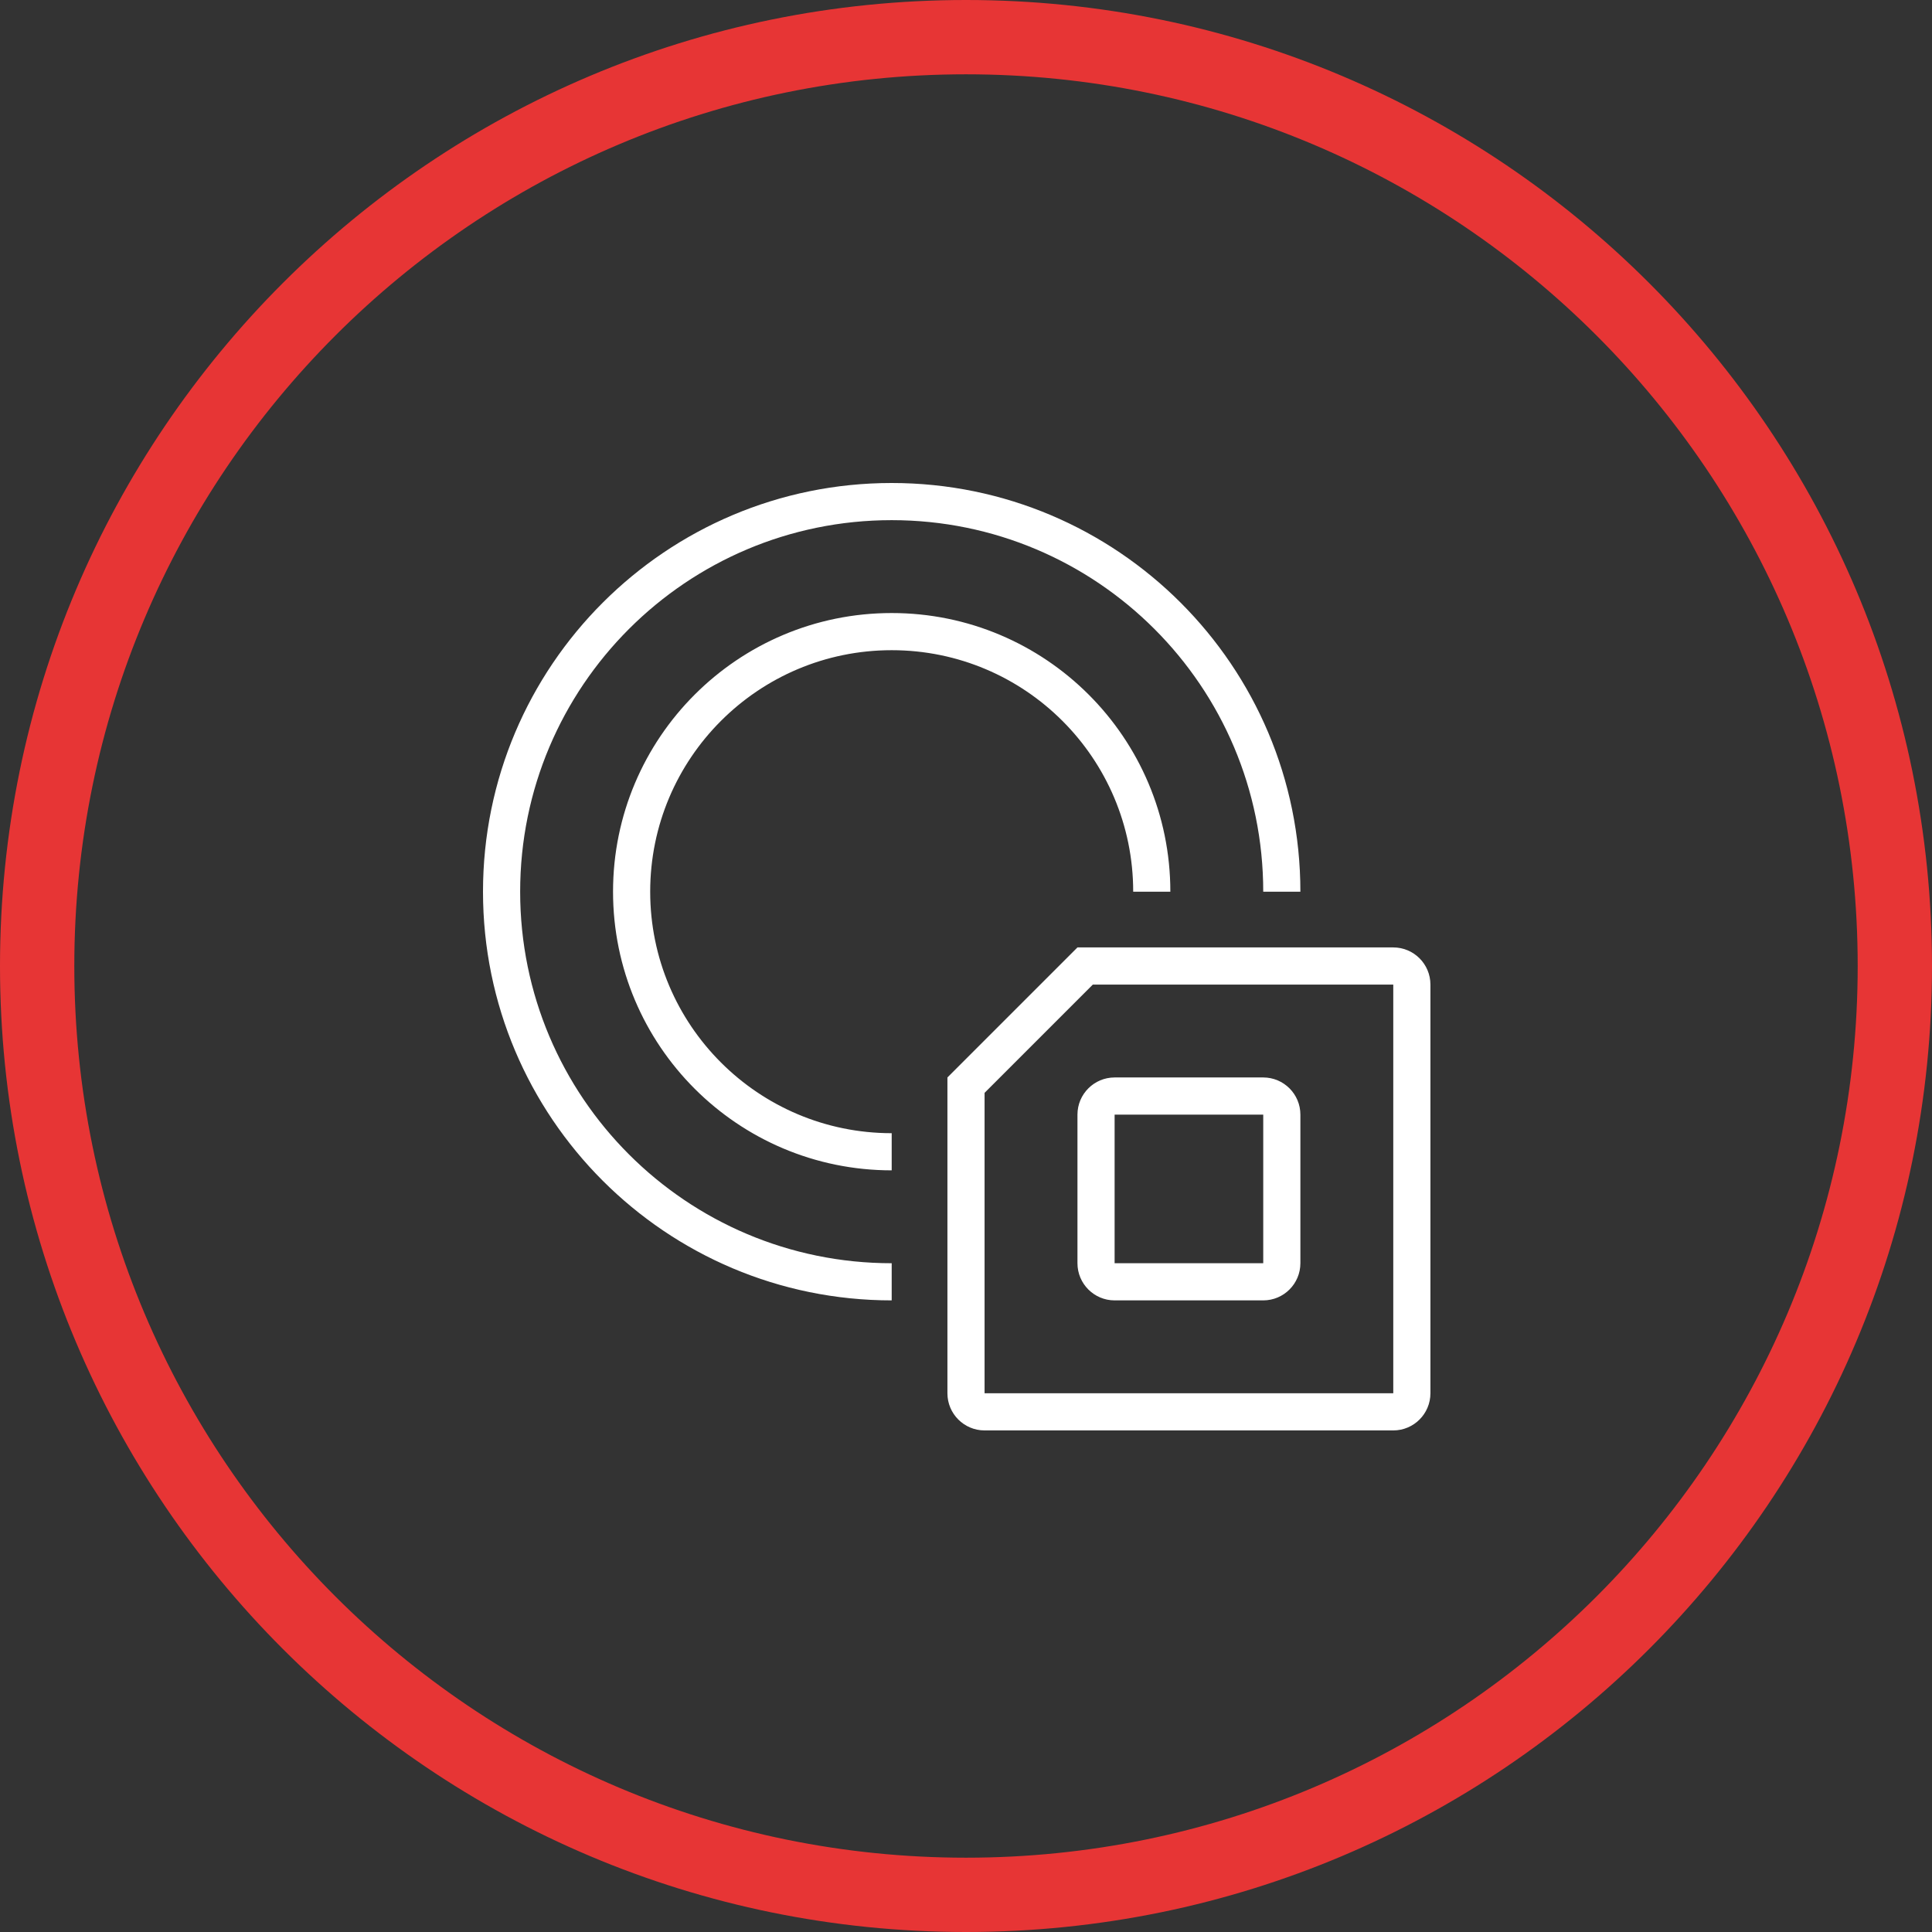
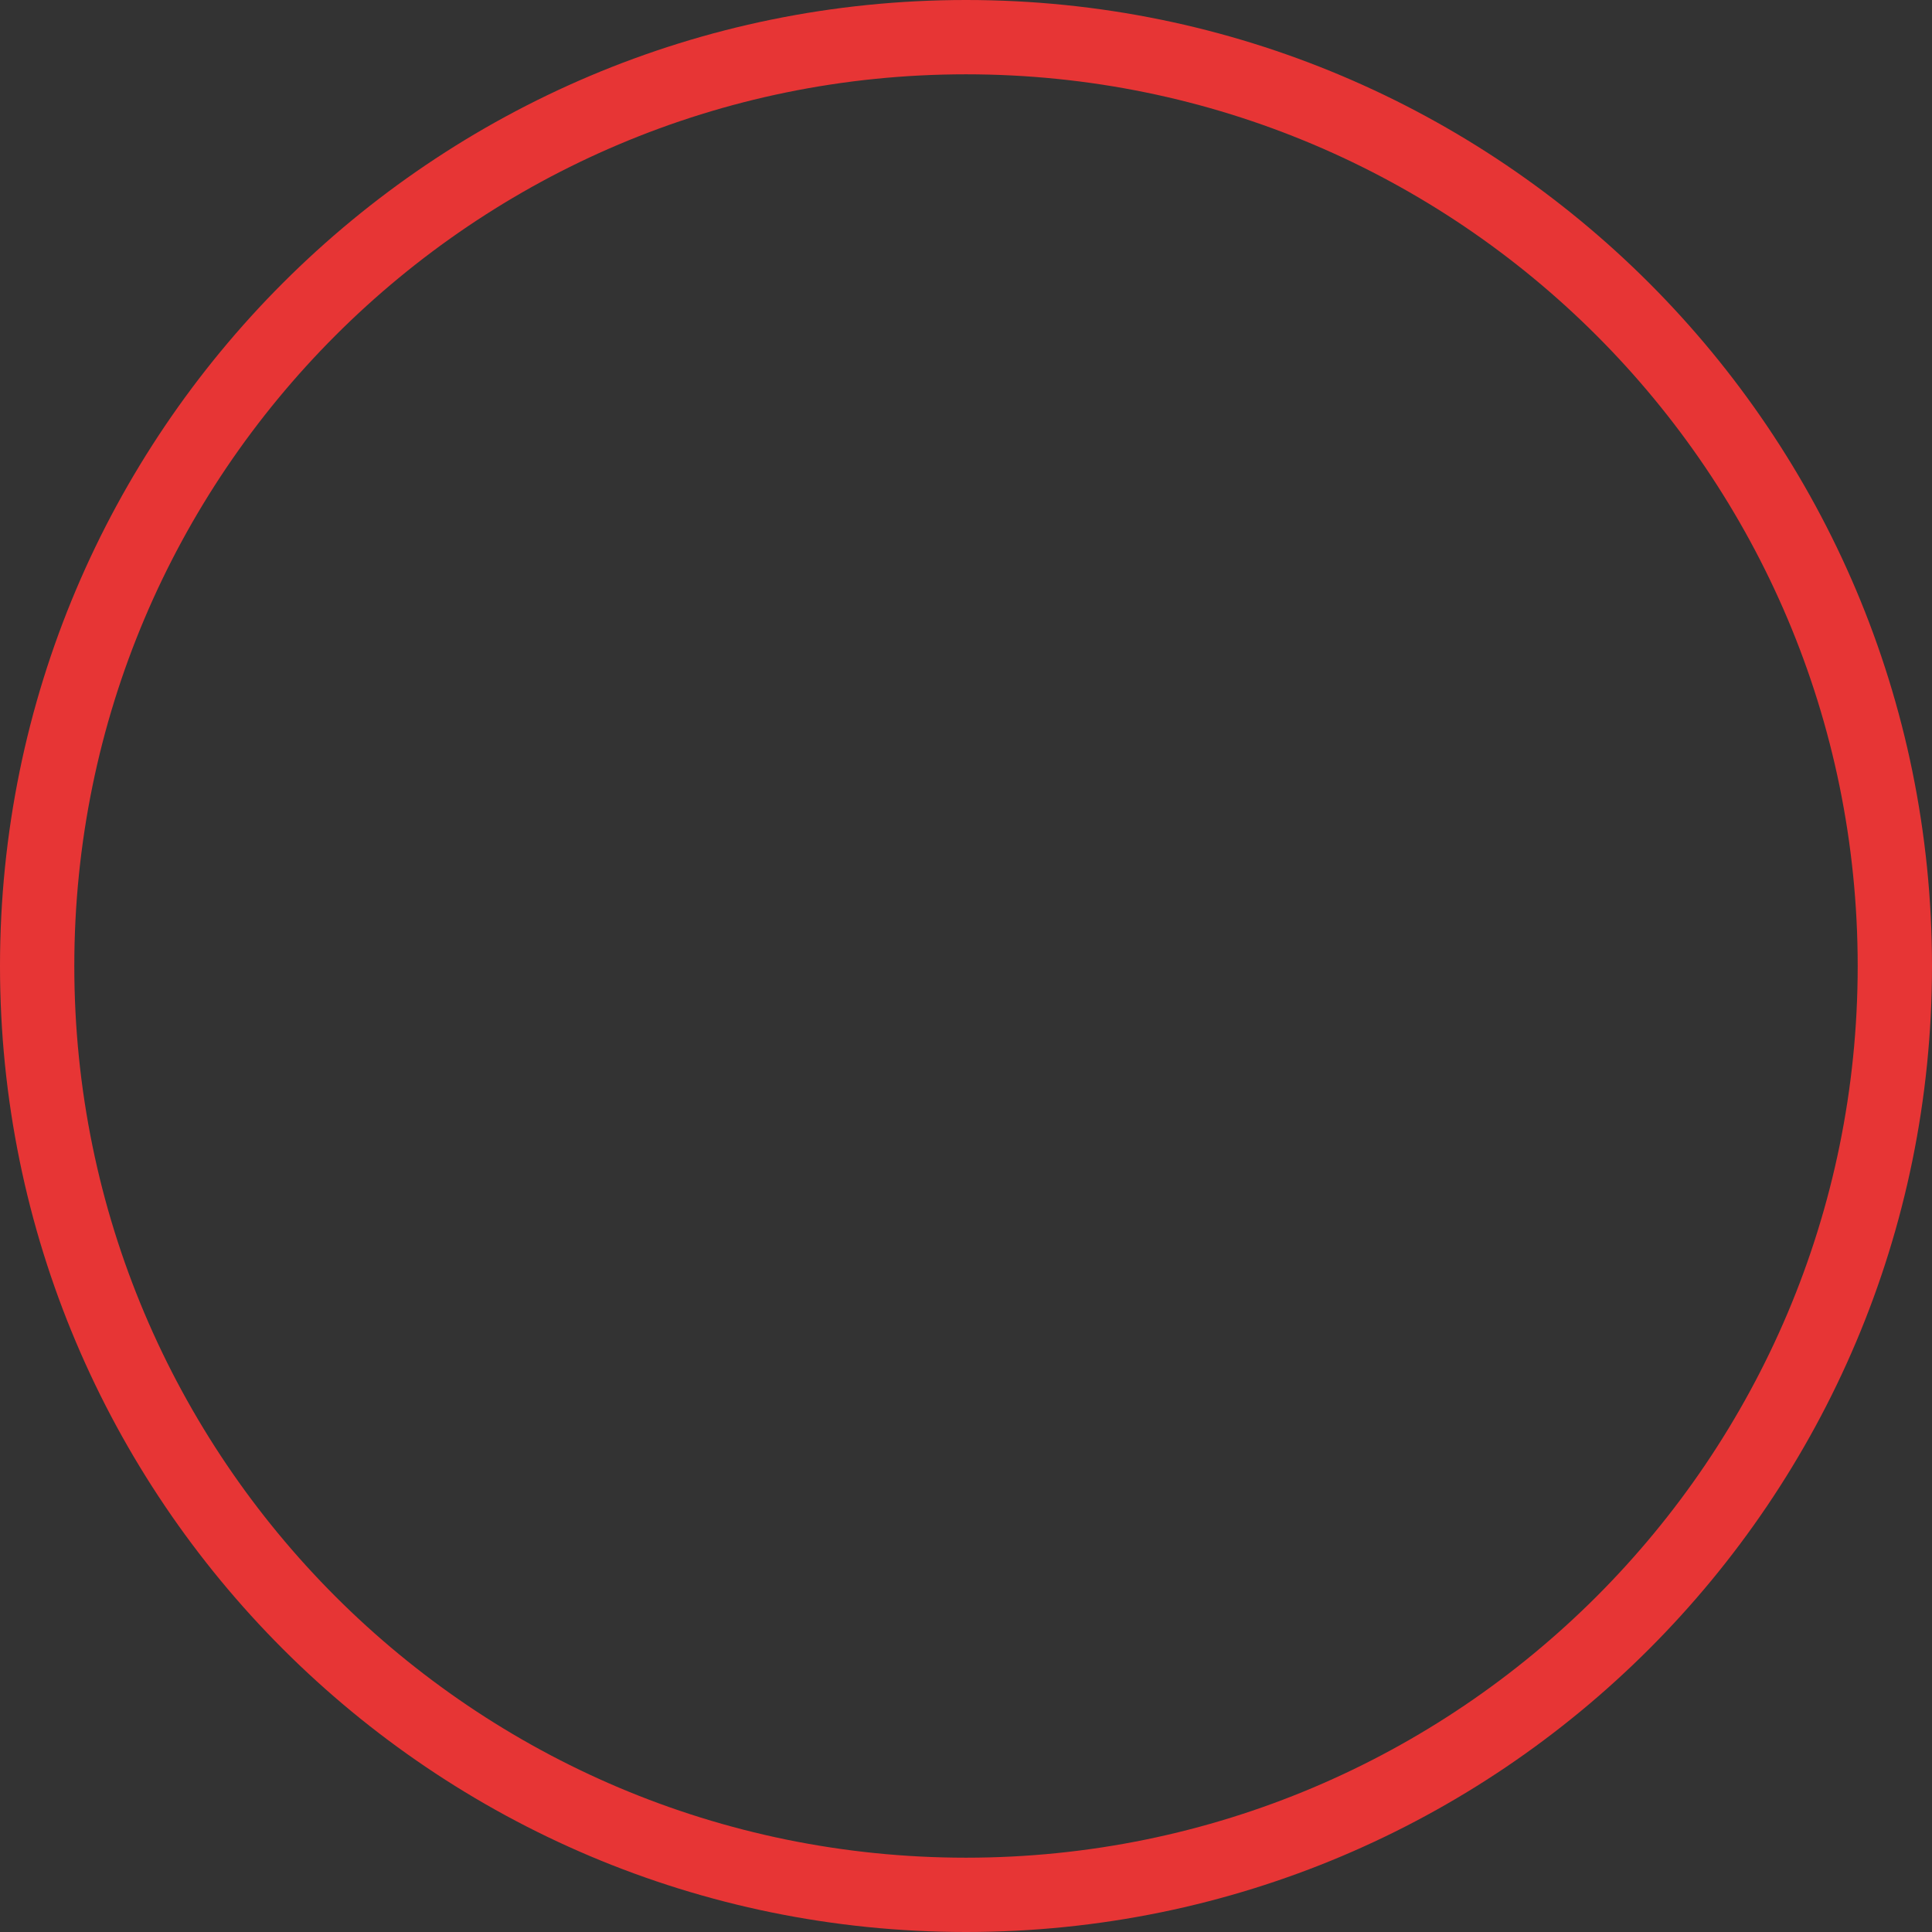
<svg xmlns="http://www.w3.org/2000/svg" width="52px" height="52px" viewBox="0 0 52 52" version="1.1">
  <rect x="0" y="0" width="52" height="52" fill="#333333" stroke="none" />
  <title>icon-object-tracking</title>
  <g id="Page-1" stroke="none" stroke-width="1" fill="none" fill-rule="evenodd">
    <g id="icon-object-tracking" fill-rule="nonzero">
      <path d="M26,0 C11.641,0 0,11.641 0,26 C0,40.359 11.641,52 26,52 C40.359,52 52,40.359 52,26 C52,11.641 40.359,0 26,0 Z M26,2 C39.255,2 50,12.745 50,26 C50,39.255 39.255,50 26,50 C12.745,50 2,39.255 2,26 C2,12.745 12.745,2 26,2 Z" id="Rectangle-2-Copy-2" fill="#E73535" />
      <g id="Group-35" transform="translate(13, 13)" fill="#FFFFFF">
-         <path d="M24.5,12.5 C25.052,12.5 25.5,12.948 25.5,13.5 L25.5,24.5 C25.5,25.052 25.052,25.5 24.5,25.5 L13.5,25.5 C12.948,25.5 12.5,25.052 12.5,24.5 L12.5,16 L16,12.5 L24.5,12.5 Z M24.5,13.5 L16.414,13.5 L13.5,16.414 L13.5,24.5 L24.5,24.5 L24.5,13.5 Z M11,0 C17.075,0 22,4.925 22,11 L21,11 C21,5.477 16.523,1 11,1 C5.477,1 1,5.477 1,11 C1,16.523 5.477,21 11,21 L11,22 C4.925,22 0,17.075 0,11 C0,4.925 4.925,0 11,0 Z M21,16 C21.552,16 22,16.448 22,17 L22,21 C22,21.552 21.552,22 21,22 L17,22 C16.448,22 16,21.552 16,21 L16,17 C16,16.448 16.448,16 17,16 L21,16 Z M21,17 L17,17 L17,21 L21,21 L21,17 Z M11,3.5 C15.142,3.5 18.5,6.858 18.5,11 L17.5,11 C17.5,7.41 14.59,4.5 11,4.5 C7.41,4.5 4.5,7.41 4.5,11 C4.5,14.59 7.41,17.5 11,17.5 L11,18.5 C6.858,18.5 3.5,15.142 3.5,11 C3.5,6.858 6.858,3.5 11,3.5 Z" id="Shape" />
-       </g>
+         </g>
    </g>
  </g>
</svg>